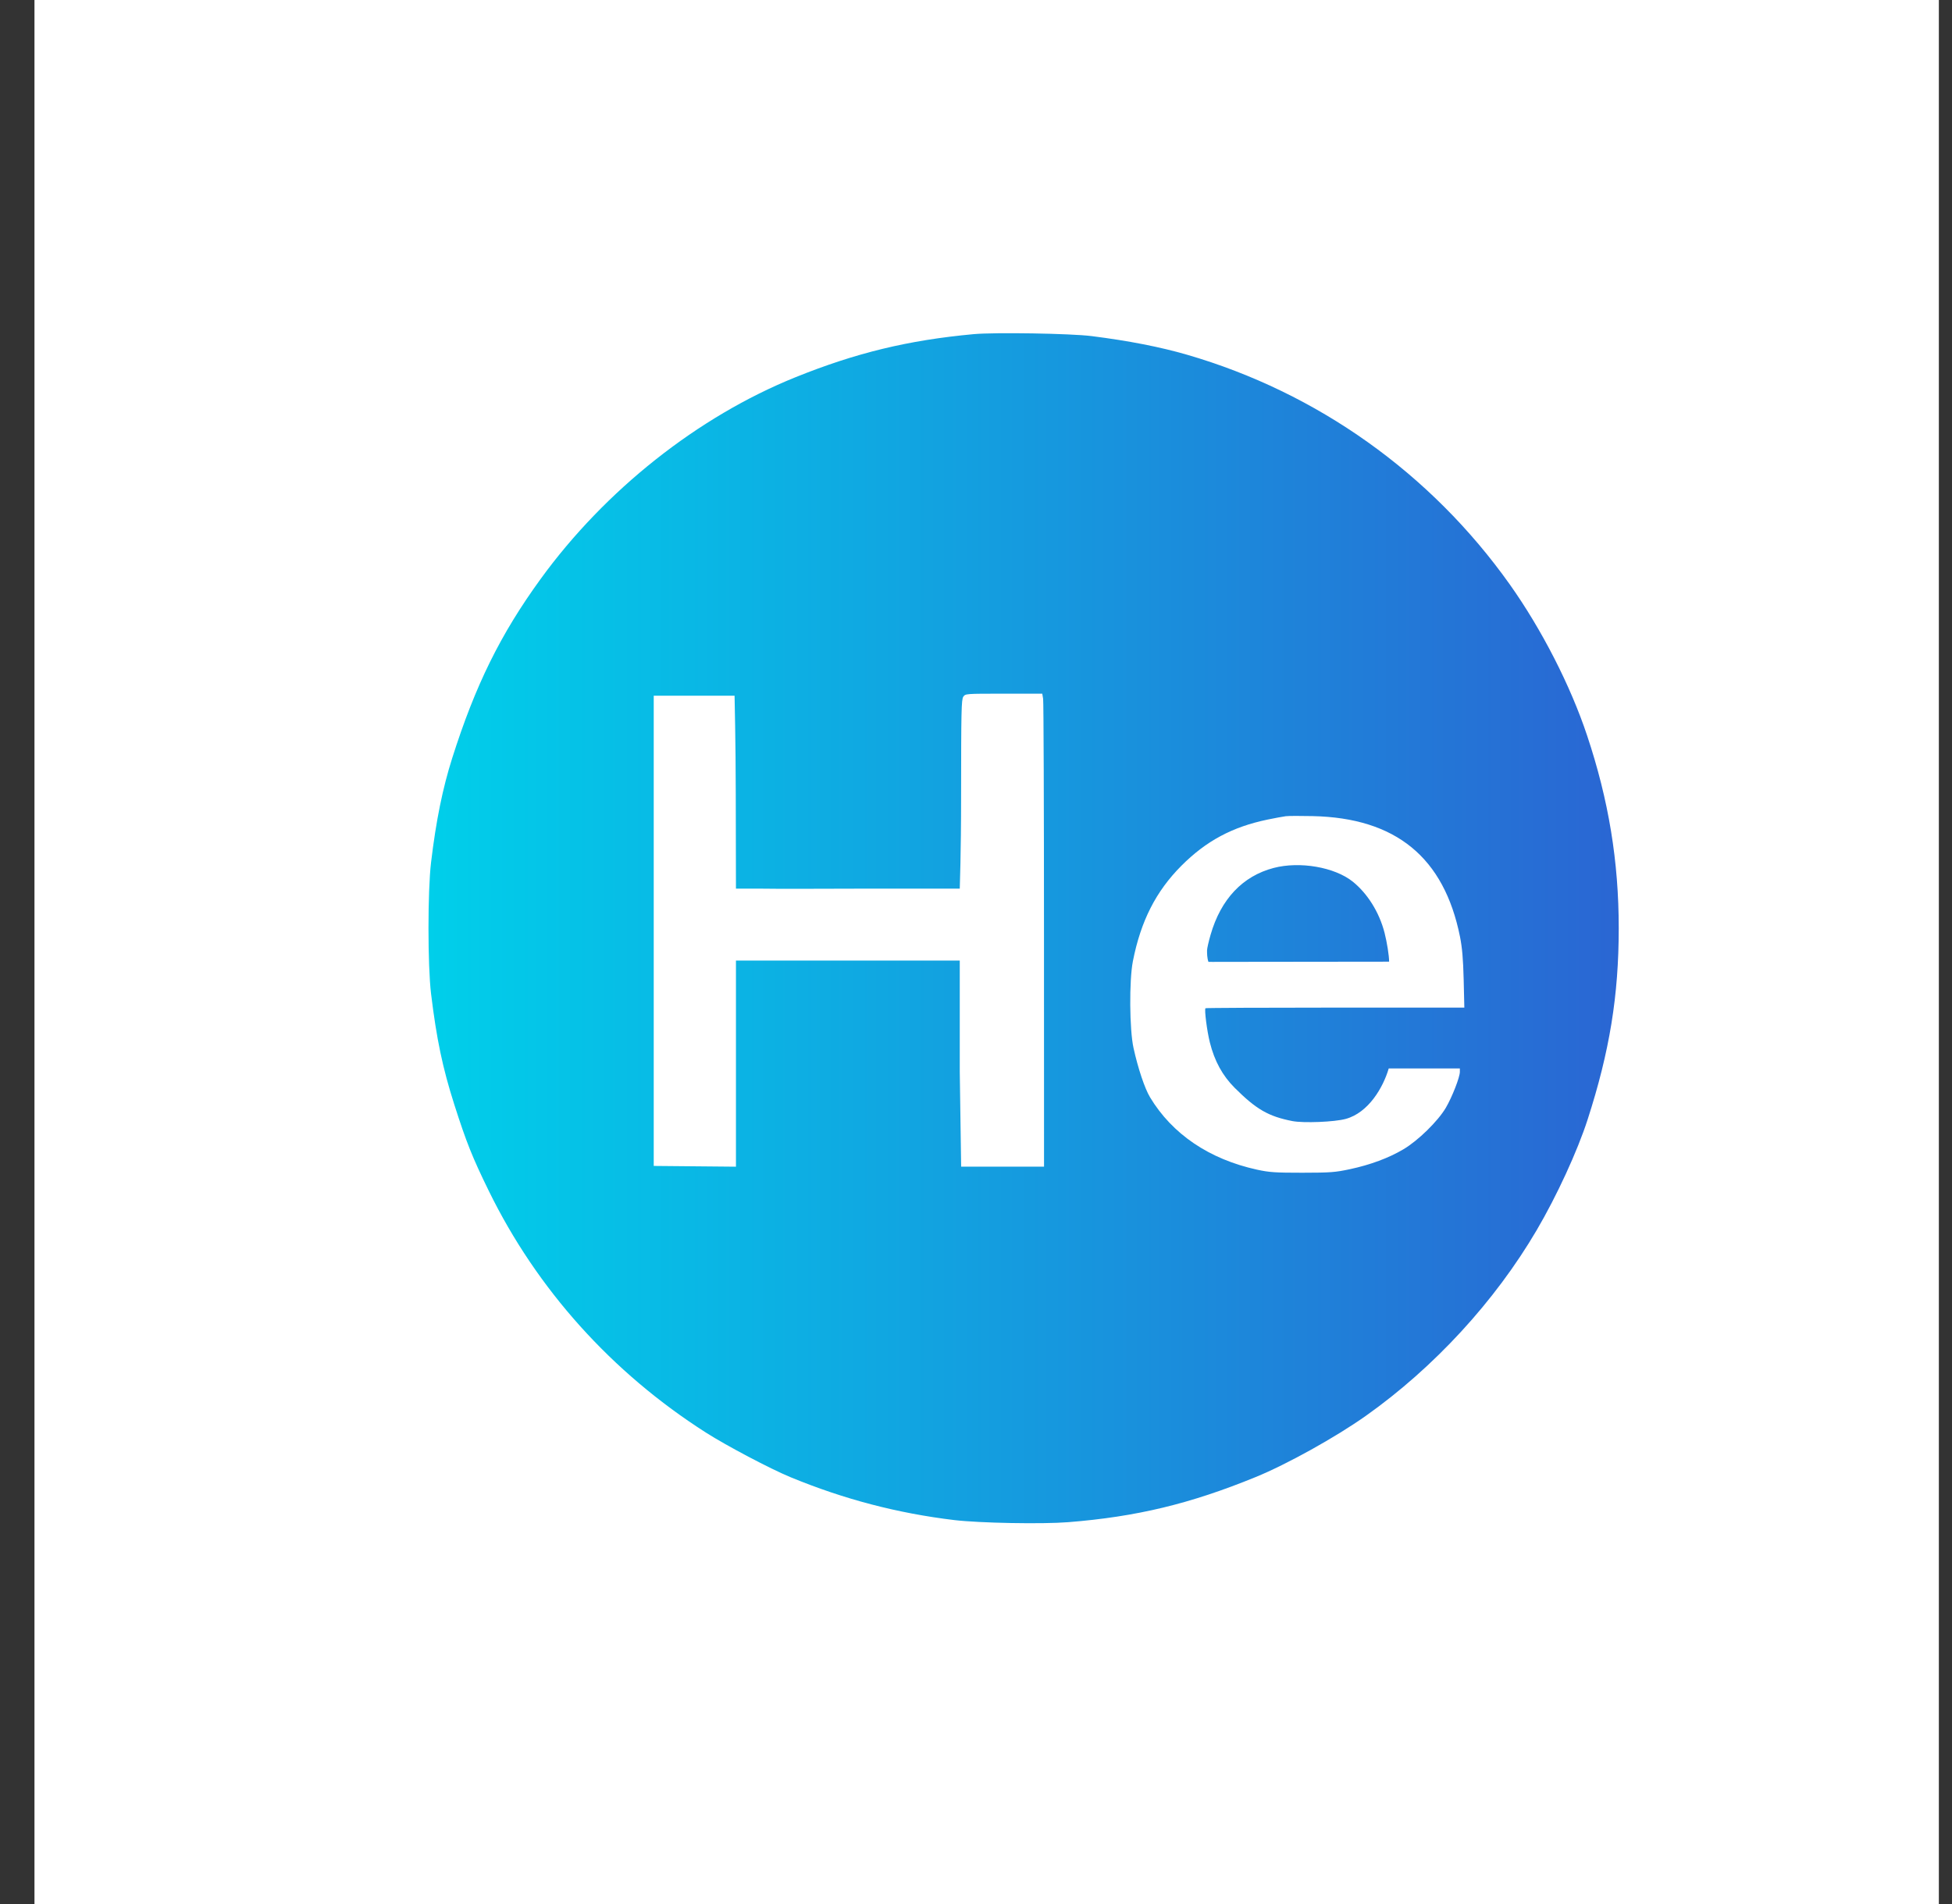
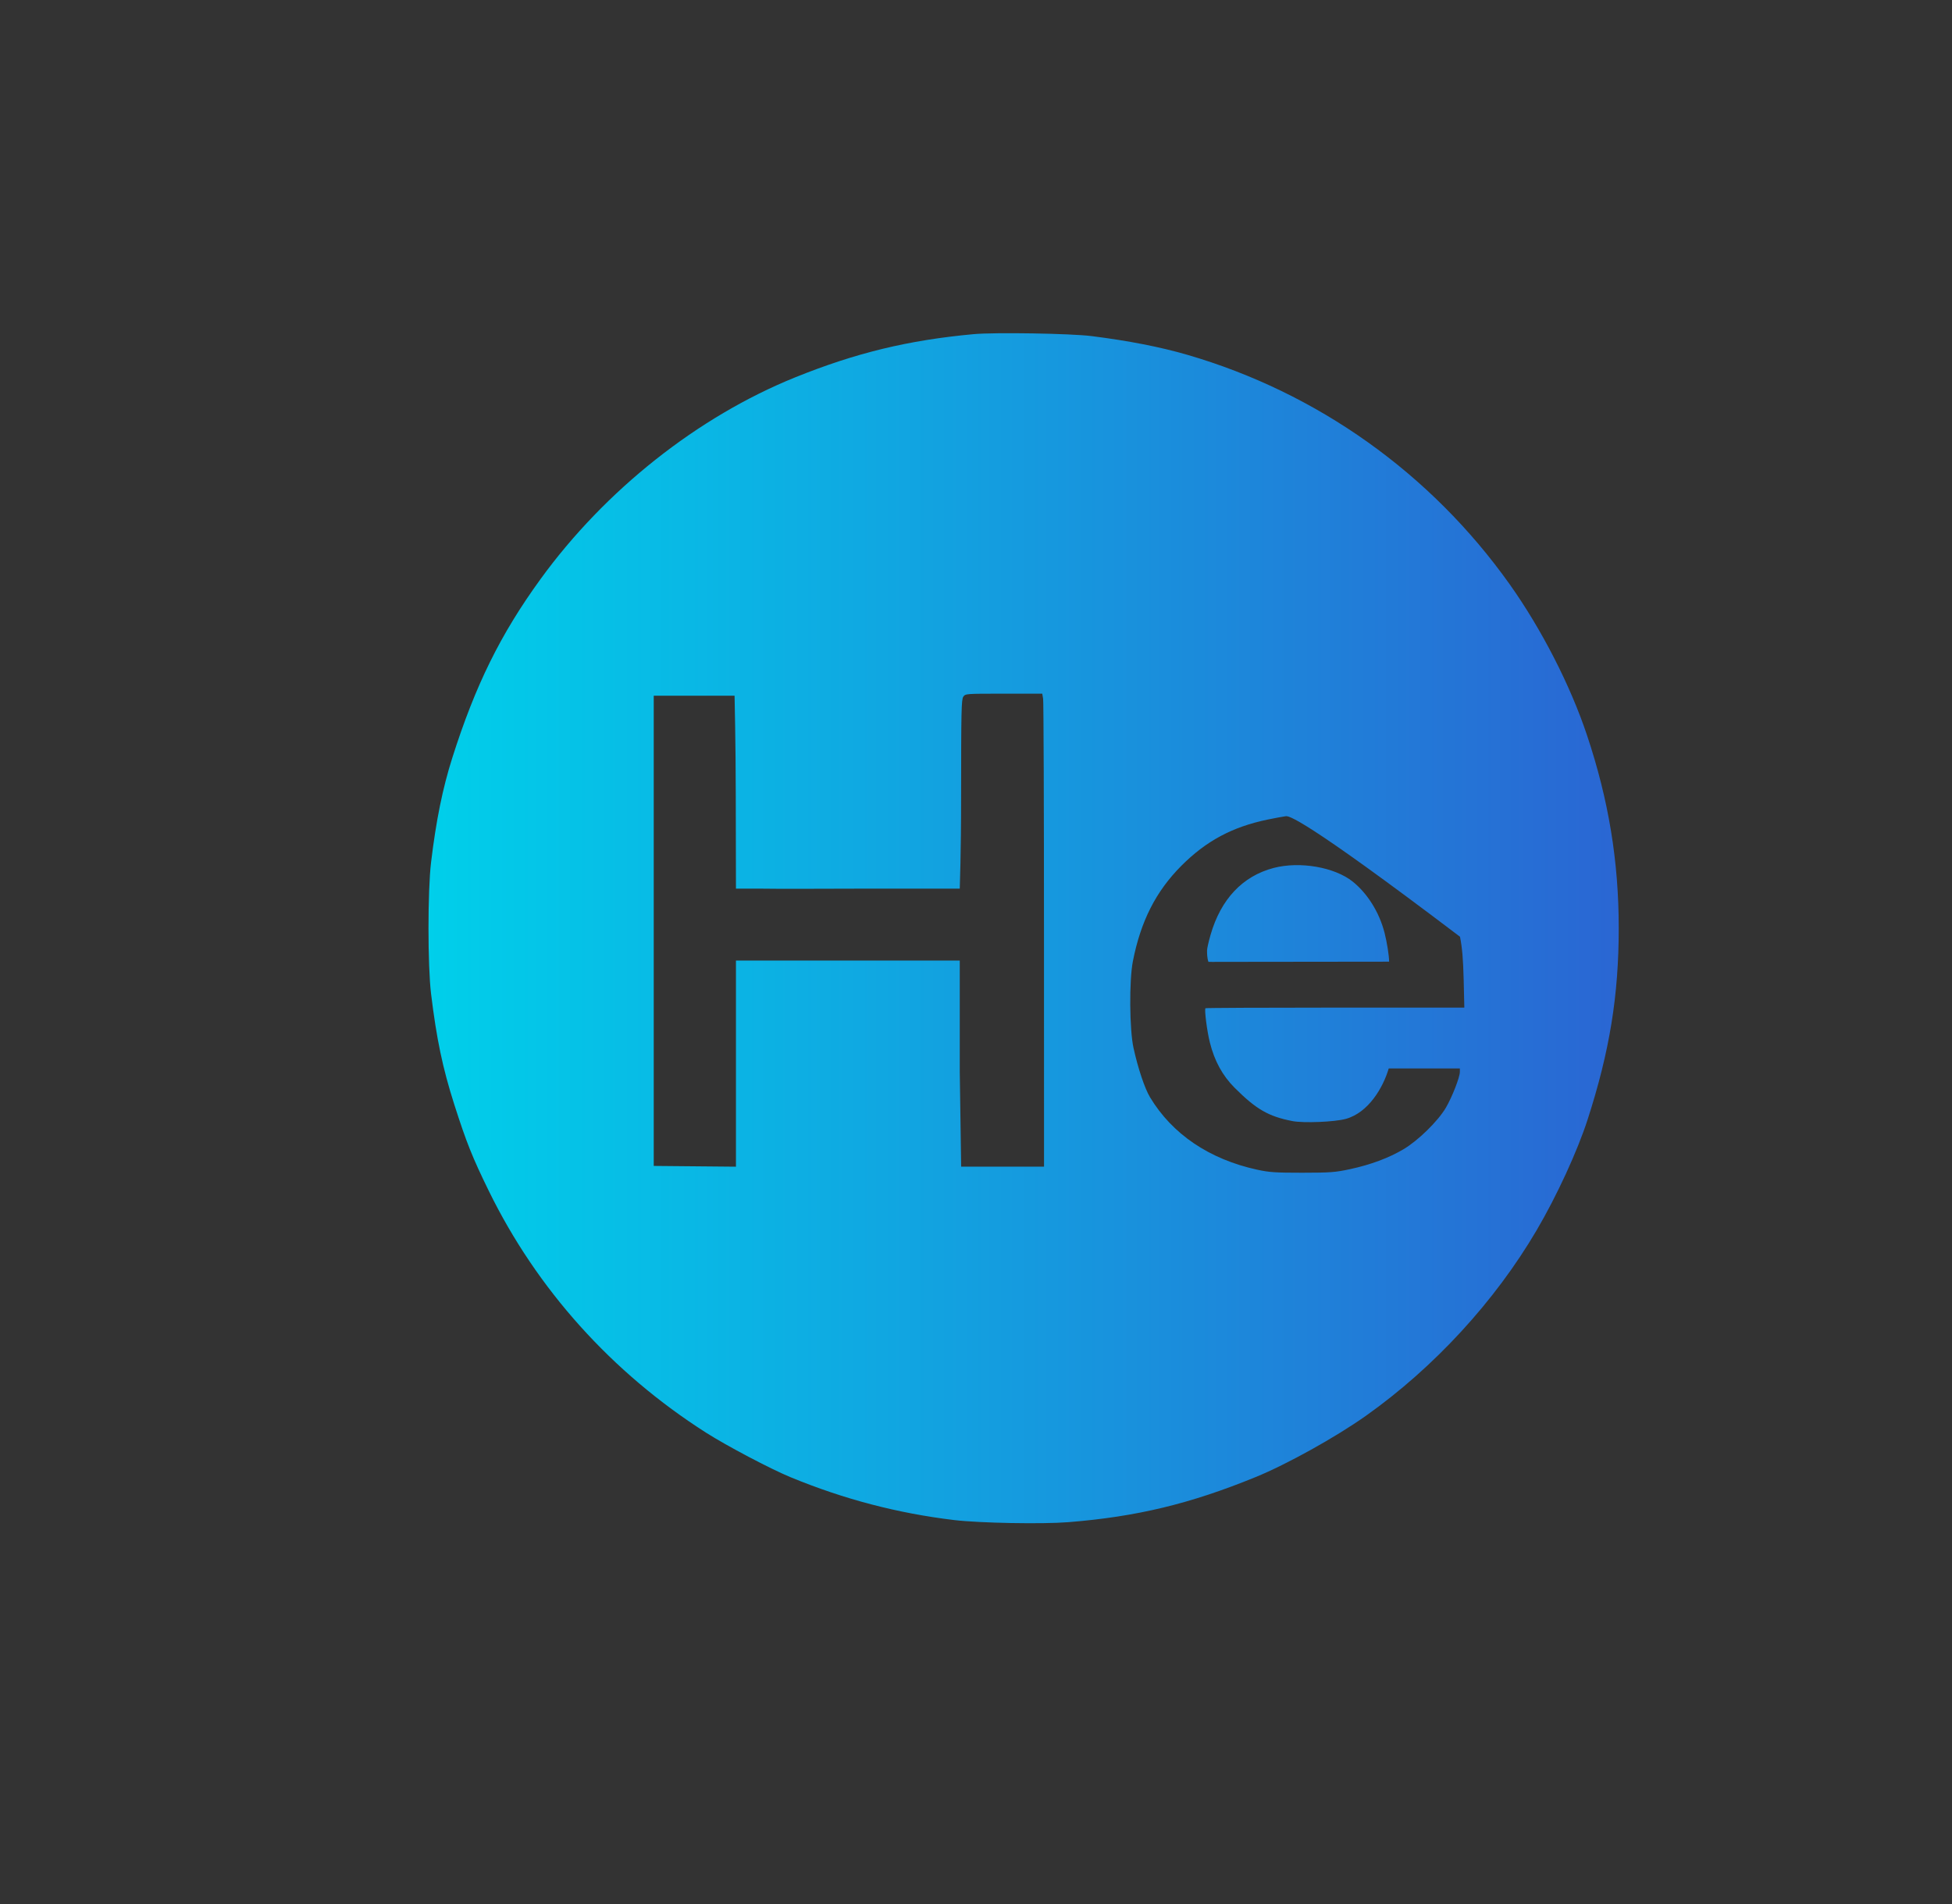
<svg xmlns="http://www.w3.org/2000/svg" width="41" height="40" viewBox="0 0 41 40" fill="none">
  <rect x="0" y="0" width="41" height="40" fill="#333333" stroke="none" />
-   <rect width="40" height="40" transform="translate(0.724)" fill="white" />
-   <path fill-rule="evenodd" clip-rule="evenodd" d="M20.449 7.02C19.074 7.147 17.978 7.413 16.706 7.926C14.657 8.754 12.712 10.295 11.354 12.165C10.512 13.325 9.985 14.393 9.499 15.924C9.298 16.558 9.16 17.233 9.054 18.117C8.982 18.716 8.982 20.282 9.054 20.877C9.17 21.83 9.297 22.436 9.541 23.201C9.797 24.002 9.922 24.314 10.266 25.017C11.277 27.084 12.85 28.835 14.83 30.098C15.265 30.375 16.184 30.86 16.604 31.033C17.729 31.497 18.853 31.791 20.043 31.934C20.572 31.997 21.89 32.022 22.44 31.978C23.871 31.864 24.998 31.593 26.37 31.032C27.026 30.765 28.055 30.193 28.69 29.743C30.12 28.729 31.398 27.341 32.277 25.843C32.699 25.125 33.132 24.184 33.346 23.521C33.809 22.089 34 20.913 34 19.499C34 18.096 33.789 16.809 33.335 15.45C32.986 14.402 32.381 13.221 31.711 12.277C30.055 9.945 27.67 8.247 24.932 7.452C24.371 7.289 23.706 7.159 22.93 7.061C22.492 7.005 20.891 6.979 20.449 7.02ZM14.602 14.616C13.993 14.616 13.824 14.616 13.731 14.616C13.731 14.666 13.731 15.587 13.731 19.579V24.494L14.595 24.502L15.458 24.51V22.345V20.18H17.736H20.014H20.159C20.159 20.3 20.159 20.325 20.159 20.354C20.159 20.471 20.159 20.448 20.159 22.519L20.188 24.509H21.058H21.929L21.928 19.65C21.928 16.977 21.92 14.742 21.91 14.682L21.892 14.573H21.085C20.284 14.573 20.278 14.573 20.233 14.637C20.193 14.694 20.188 14.943 20.187 16.736C20.187 17.968 20.159 18.611 20.159 18.669C20.1 18.669 19.883 18.669 18.012 18.669C16.076 18.676 16.111 18.669 16.009 18.669C15.951 18.669 15.87 18.669 15.792 18.669C15.739 18.669 15.697 18.669 15.586 18.669H15.458L15.454 16.686C15.453 15.596 15.429 14.66 15.429 14.616H15.298H14.602ZM27.007 17.147C26.951 17.154 26.779 17.186 26.624 17.218C25.883 17.372 25.335 17.666 24.814 18.188C24.278 18.726 23.961 19.35 23.795 20.195C23.716 20.599 23.723 21.632 23.809 22.018C23.903 22.445 24.044 22.866 24.155 23.051C24.621 23.826 25.401 24.354 26.405 24.573C26.663 24.629 26.787 24.637 27.355 24.637C27.945 24.636 28.042 24.629 28.356 24.562C28.788 24.469 29.168 24.328 29.48 24.143C29.787 23.961 30.203 23.553 30.368 23.273C30.5 23.048 30.663 22.631 30.663 22.518V22.446H30.014C29.274 22.446 29.305 22.446 29.169 22.446C29.052 22.846 28.744 23.375 28.267 23.506C28.032 23.571 27.381 23.597 27.146 23.552C26.642 23.453 26.388 23.307 25.932 22.852C25.677 22.596 25.51 22.291 25.412 21.9C25.352 21.662 25.294 21.208 25.32 21.181C25.327 21.174 26.554 21.168 28.045 21.168H30.757L30.743 20.579C30.732 20.141 30.712 19.912 30.666 19.679C30.331 18.012 29.319 17.183 27.573 17.145C27.317 17.139 27.063 17.14 27.007 17.147ZM26.752 18.234C26.1 18.405 25.643 18.889 25.427 19.639C25.386 19.78 25.353 19.927 25.353 19.965C25.353 20.029 25.353 20.122 25.382 20.207C25.469 20.209 25.512 20.207 25.57 20.207C25.614 20.207 25.735 20.207 25.759 20.207C25.865 20.207 29.096 20.203 29.177 20.203C29.177 20.078 29.133 19.8 29.082 19.599C28.968 19.153 28.714 18.764 28.414 18.522C28.034 18.217 27.302 18.09 26.752 18.234Z" fill="url(#paint0_linear_5149_8273)" />
+   <path fill-rule="evenodd" clip-rule="evenodd" d="M20.449 7.02C19.074 7.147 17.978 7.413 16.706 7.926C14.657 8.754 12.712 10.295 11.354 12.165C10.512 13.325 9.985 14.393 9.499 15.924C9.298 16.558 9.16 17.233 9.054 18.117C8.982 18.716 8.982 20.282 9.054 20.877C9.17 21.83 9.297 22.436 9.541 23.201C9.797 24.002 9.922 24.314 10.266 25.017C11.277 27.084 12.85 28.835 14.83 30.098C15.265 30.375 16.184 30.86 16.604 31.033C17.729 31.497 18.853 31.791 20.043 31.934C20.572 31.997 21.89 32.022 22.44 31.978C23.871 31.864 24.998 31.593 26.37 31.032C27.026 30.765 28.055 30.193 28.69 29.743C30.12 28.729 31.398 27.341 32.277 25.843C32.699 25.125 33.132 24.184 33.346 23.521C33.809 22.089 34 20.913 34 19.499C34 18.096 33.789 16.809 33.335 15.45C32.986 14.402 32.381 13.221 31.711 12.277C30.055 9.945 27.67 8.247 24.932 7.452C24.371 7.289 23.706 7.159 22.93 7.061C22.492 7.005 20.891 6.979 20.449 7.02ZM14.602 14.616C13.993 14.616 13.824 14.616 13.731 14.616C13.731 14.666 13.731 15.587 13.731 19.579V24.494L14.595 24.502L15.458 24.51V22.345V20.18H17.736H20.014H20.159C20.159 20.3 20.159 20.325 20.159 20.354C20.159 20.471 20.159 20.448 20.159 22.519L20.188 24.509H21.058H21.929L21.928 19.65C21.928 16.977 21.92 14.742 21.91 14.682L21.892 14.573H21.085C20.284 14.573 20.278 14.573 20.233 14.637C20.193 14.694 20.188 14.943 20.187 16.736C20.187 17.968 20.159 18.611 20.159 18.669C20.1 18.669 19.883 18.669 18.012 18.669C16.076 18.676 16.111 18.669 16.009 18.669C15.951 18.669 15.87 18.669 15.792 18.669C15.739 18.669 15.697 18.669 15.586 18.669H15.458L15.454 16.686C15.453 15.596 15.429 14.66 15.429 14.616H15.298H14.602ZM27.007 17.147C26.951 17.154 26.779 17.186 26.624 17.218C25.883 17.372 25.335 17.666 24.814 18.188C24.278 18.726 23.961 19.35 23.795 20.195C23.716 20.599 23.723 21.632 23.809 22.018C23.903 22.445 24.044 22.866 24.155 23.051C24.621 23.826 25.401 24.354 26.405 24.573C26.663 24.629 26.787 24.637 27.355 24.637C27.945 24.636 28.042 24.629 28.356 24.562C28.788 24.469 29.168 24.328 29.48 24.143C29.787 23.961 30.203 23.553 30.368 23.273C30.5 23.048 30.663 22.631 30.663 22.518V22.446H30.014C29.274 22.446 29.305 22.446 29.169 22.446C29.052 22.846 28.744 23.375 28.267 23.506C28.032 23.571 27.381 23.597 27.146 23.552C26.642 23.453 26.388 23.307 25.932 22.852C25.677 22.596 25.51 22.291 25.412 21.9C25.352 21.662 25.294 21.208 25.32 21.181C25.327 21.174 26.554 21.168 28.045 21.168H30.757L30.743 20.579C30.732 20.141 30.712 19.912 30.666 19.679C27.317 17.139 27.063 17.14 27.007 17.147ZM26.752 18.234C26.1 18.405 25.643 18.889 25.427 19.639C25.386 19.78 25.353 19.927 25.353 19.965C25.353 20.029 25.353 20.122 25.382 20.207C25.469 20.209 25.512 20.207 25.57 20.207C25.614 20.207 25.735 20.207 25.759 20.207C25.865 20.207 29.096 20.203 29.177 20.203C29.177 20.078 29.133 19.8 29.082 19.599C28.968 19.153 28.714 18.764 28.414 18.522C28.034 18.217 27.302 18.09 26.752 18.234Z" fill="url(#paint0_linear_5149_8273)" />
  <defs>
    <linearGradient id="paint0_linear_5149_8273" x1="34" y1="19.5" x2="9" y2="19.5" gradientUnits="userSpaceOnUse">
      <stop stop-color="#2A66D3" />
      <stop offset="1" stop-color="#00CFEA" />
    </linearGradient>
  </defs>
</svg>